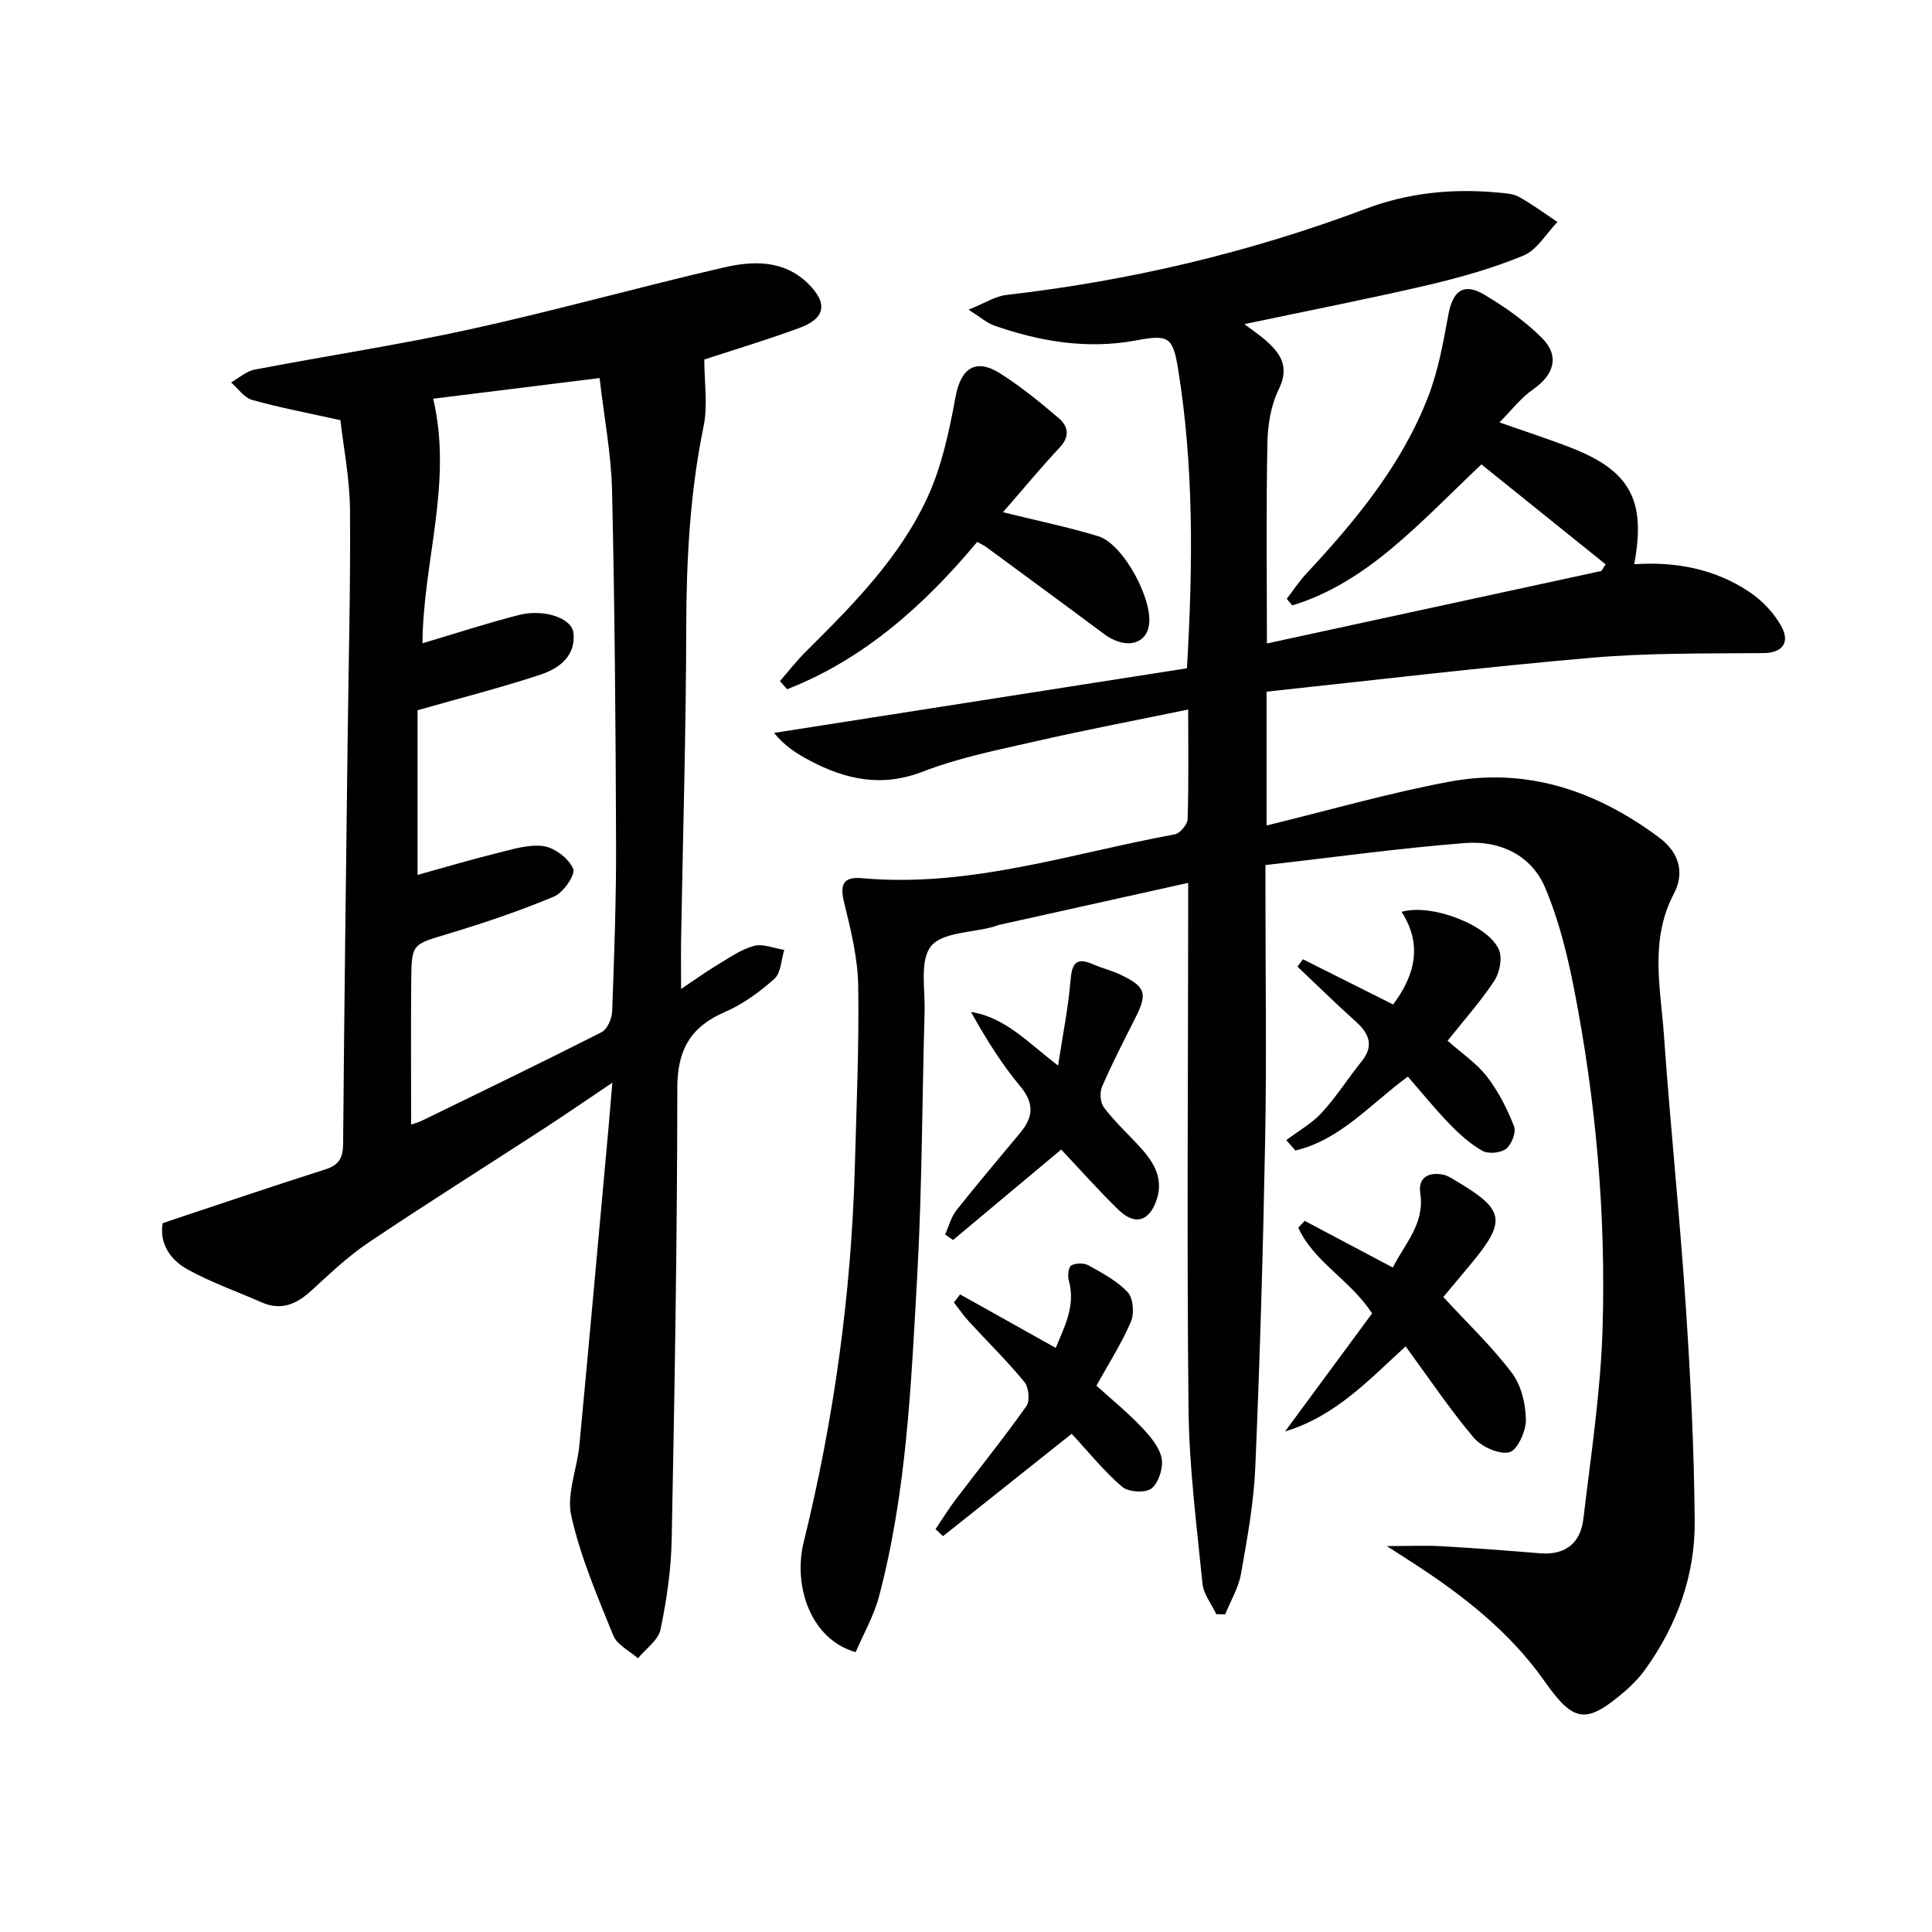
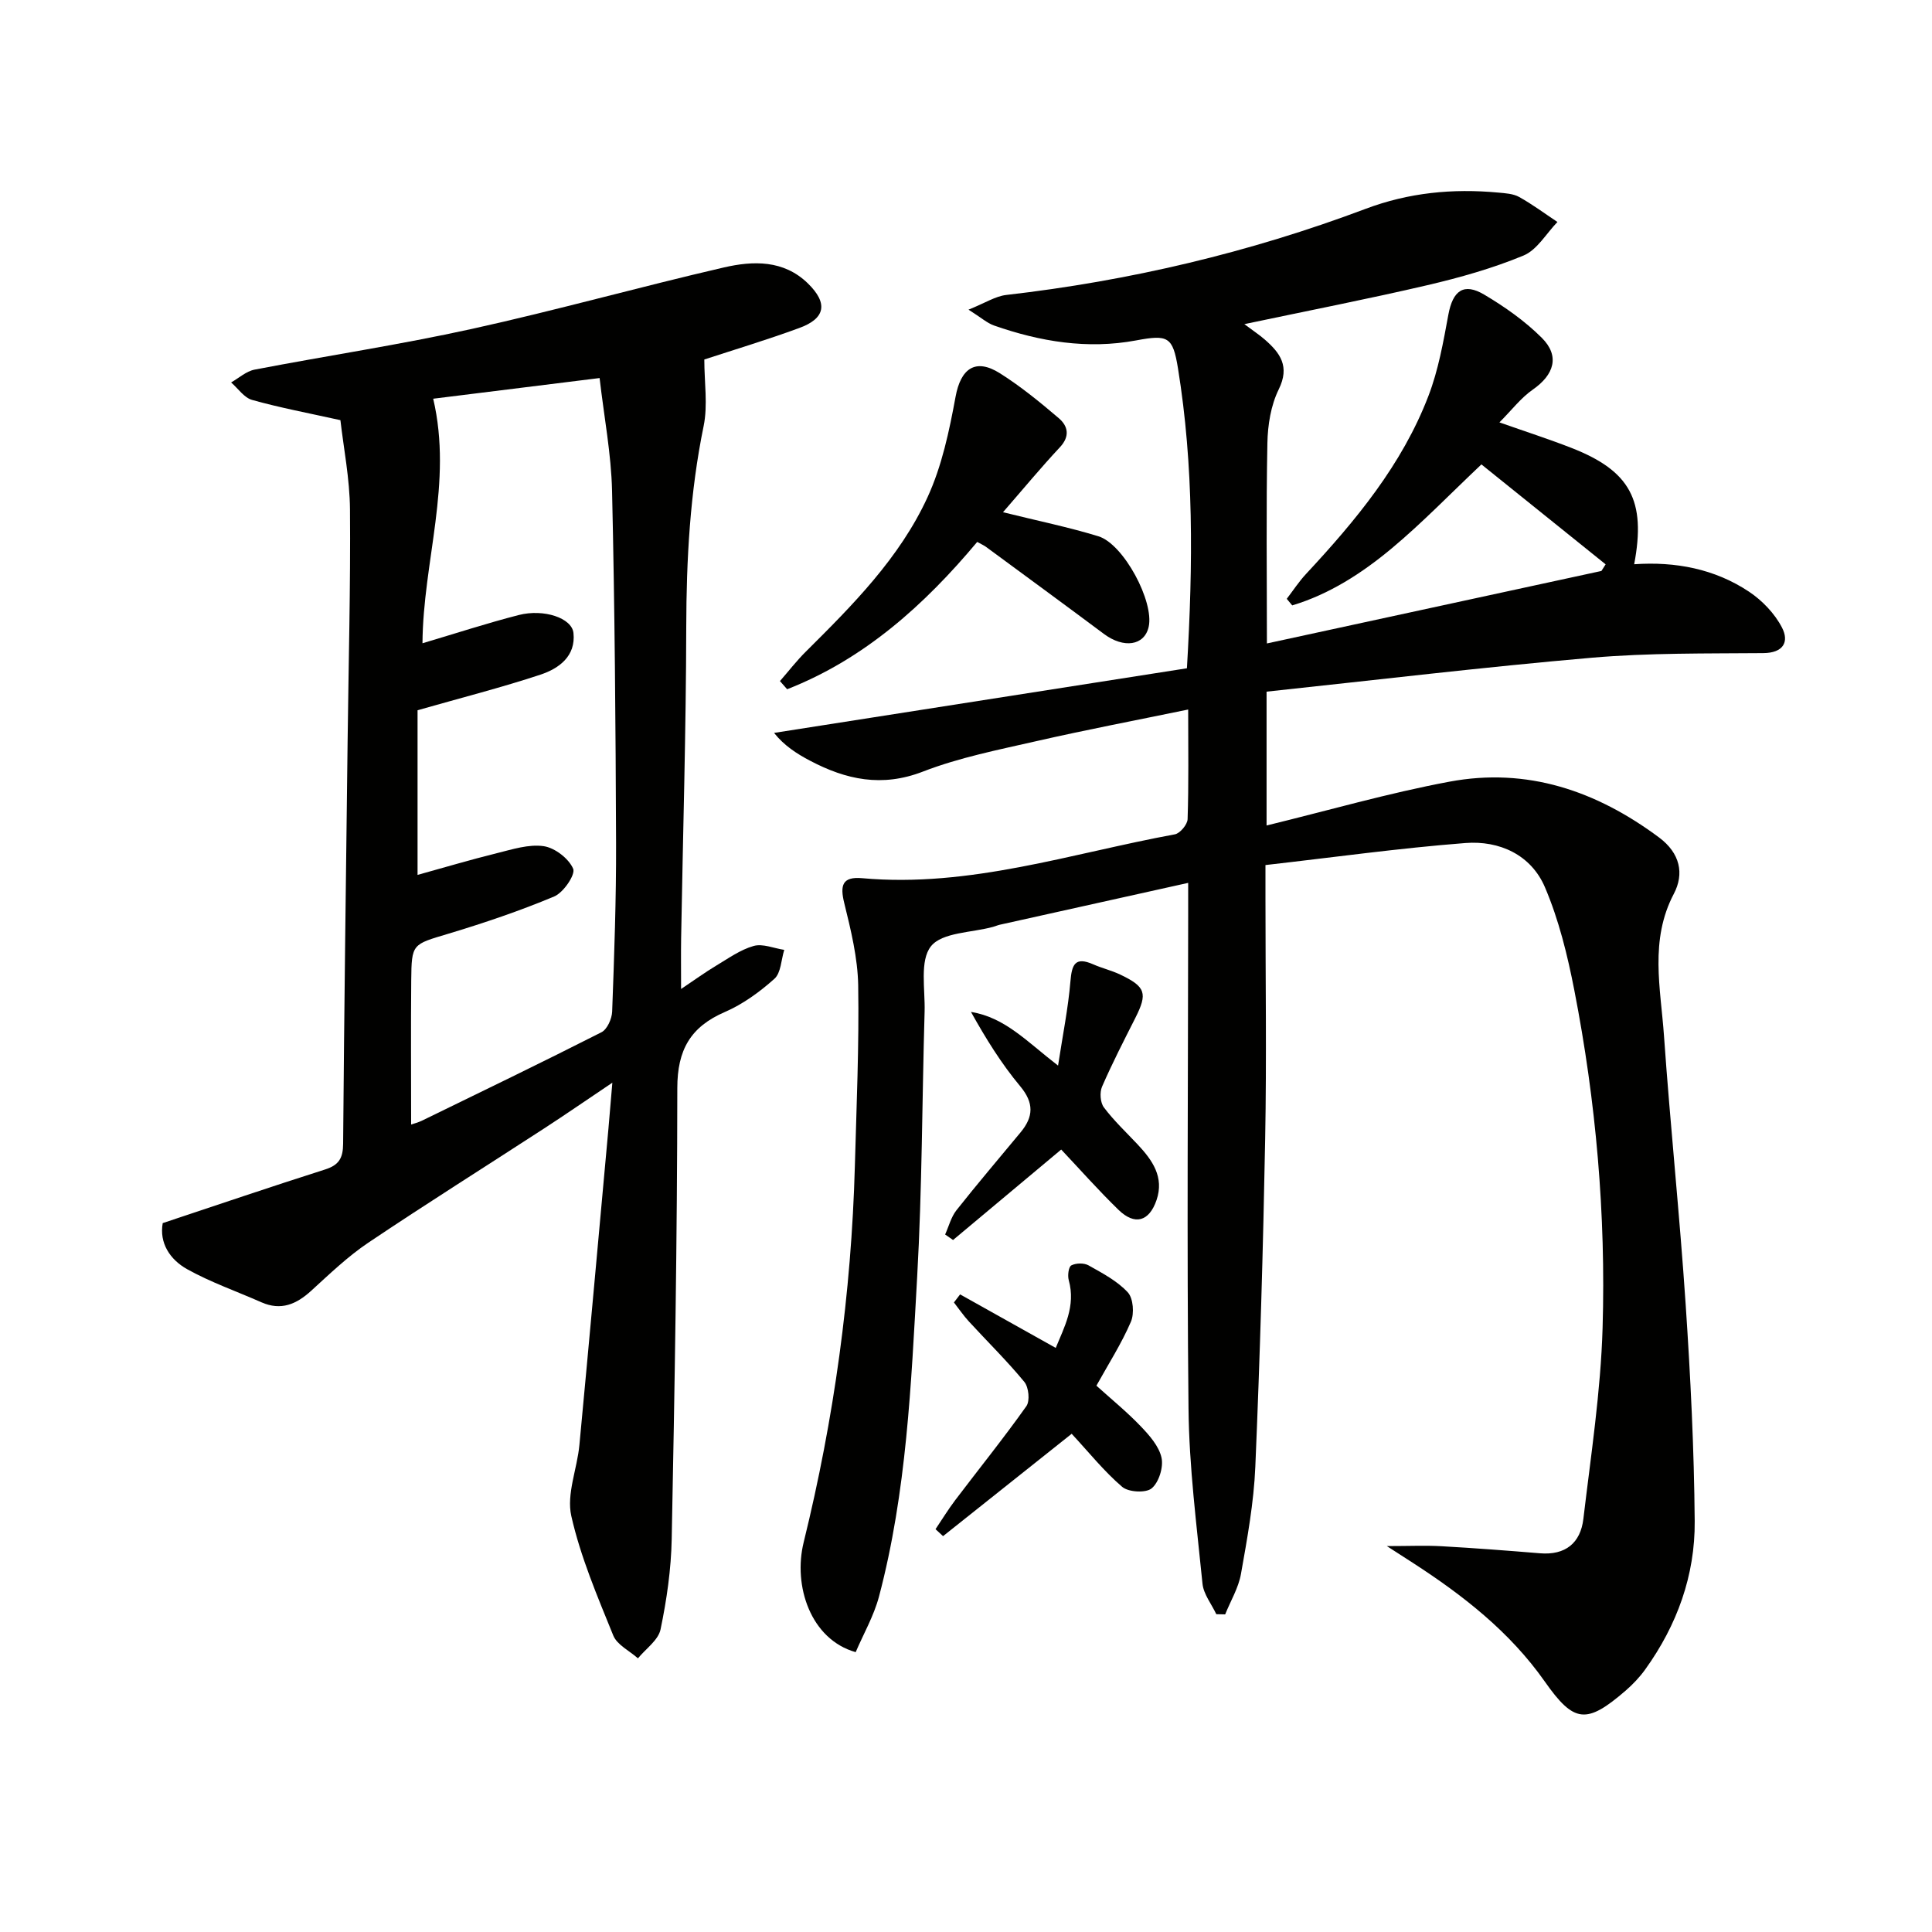
<svg xmlns="http://www.w3.org/2000/svg" enable-background="new 0 0 400 400" viewBox="0 0 400 400">
  <g fill="#010100">
    <path d="m257.63 67.11c1.88 1.41 3.12 2.22 4.23 3.19 3.19 2.78 5.23 5.55 2.89 10.31-1.63 3.31-2.28 7.38-2.35 11.13-.27 13.61-.1 27.23-.1 41.48 23.35-5.06 46.31-10.03 69.26-15.01.29-.46.58-.91.87-1.37-8.64-6.95-17.28-13.9-25.72-20.69-6.53 6.17-12.27 12.13-18.59 17.4-6.13 5.11-12.88 9.48-20.58 11.79-.38-.45-.76-.91-1.13-1.36 1.33-1.74 2.54-3.6 4.03-5.19 10.26-11.03 19.84-22.57 25.3-36.81 2.06-5.36 3.08-11.16 4.13-16.84.92-4.97 3.17-6.68 7.46-4.12 4.24 2.52 8.4 5.45 11.88 8.92 3.78 3.77 2.57 7.64-1.87 10.73-2.46 1.71-4.35 4.23-6.9 6.78 5.57 1.96 10.29 3.48 14.9 5.28 12.16 4.75 15.5 10.87 13 24.09 8.55-.59 16.68.96 23.77 5.68 2.75 1.83 5.33 4.53 6.83 7.43 1.53 2.95.3 5.26-3.88 5.29-11.81.1-23.68-.06-35.43.95-22.47 1.94-44.87 4.63-67.4 7.03v27.71c12.8-3.12 25.21-6.71 37.85-9.07 16.08-3.01 30.42 1.88 43.4 11.54 4.39 3.27 5.25 7.52 3.07 11.67-5.06 9.63-2.73 19.56-2.04 29.39 1.3 18.56 3.25 37.08 4.49 55.65 1 14.93 1.75 29.91 1.87 44.87.09 11.19-3.65 21.51-10.23 30.66-1.15 1.61-2.56 3.09-4.05 4.39-8.15 7.04-10.71 6.74-16.77-1.88-7.22-10.27-16.89-17.82-27.29-24.55-1.38-.89-2.76-1.78-5.4-3.48 4.66 0 8.01-.16 11.33.03 6.79.38 13.58.9 20.36 1.46 5.29.44 8.41-2.13 9-7.12 1.56-13.17 3.59-26.35 3.98-39.56.69-23.47-1.36-46.85-5.86-69.92-1.41-7.23-3.2-14.56-6.08-21.3-2.87-6.71-9.42-9.7-16.47-9.15-13.68 1.06-27.29 2.96-41.39 4.56v6.71c0 16.67.25 33.34-.06 50-.42 22.63-1.08 45.26-2.04 67.87-.31 7.43-1.67 14.84-2.97 22.18-.51 2.89-2.15 5.59-3.27 8.38-.61-.01-1.22-.02-1.84-.04-.99-2.11-2.65-4.15-2.86-6.34-1.2-12.06-2.77-24.15-2.89-36.24-.36-34.16-.09-68.33-.07-102.49 0-1.78 0-3.57 0-6.34-13.5 3-26.24 5.83-38.98 8.66-.49.11-.95.32-1.43.45-4.43 1.22-10.52 1.11-12.84 4.01-2.37 2.97-1.19 8.89-1.32 13.53-.53 18.3-.51 36.64-1.54 54.91-1.25 22.21-2.17 44.52-7.9 66.19-1.07 4.03-3.23 7.77-4.83 11.52-9.34-2.64-12.99-13.73-10.77-22.74 6.3-25.6 9.87-51.54 10.6-77.88.34-12.48.89-24.96.69-37.43-.1-5.69-1.51-11.43-2.88-17.01-.92-3.71-.42-5.55 3.7-5.18 22.28 2.01 43.29-5.14 64.74-9.08 1.08-.2 2.61-2.04 2.64-3.15.24-7.31.12-14.63.12-22.69-10.76 2.22-21.1 4.19-31.36 6.53-7.93 1.81-16.02 3.4-23.56 6.32-8.49 3.29-15.9 1.68-23.36-2.25-2.77-1.45-5.4-3.16-7.46-5.76 28.53-4.47 57.06-8.93 85.48-13.38 1.28-21.74 1.41-41.97-1.85-62.09-1.07-6.58-2.05-7.03-8.67-5.79-10.09 1.88-19.86.25-29.4-3.08-1.45-.51-2.69-1.64-5.3-3.29 3.43-1.37 5.55-2.78 7.8-3.04 25.53-2.93 50.35-8.78 74.38-17.82 8.97-3.38 18.07-4.25 27.47-3.38 1.48.14 3.11.22 4.35.91 2.75 1.53 5.3 3.43 7.93 5.18-2.31 2.38-4.2 5.77-7.01 6.94-6.39 2.65-13.15 4.56-19.91 6.14-12.25 2.86-24.6 5.26-37.9 8.07z" />
    <path d="m145.82 74.43c0 4.77.75 9.44-.14 13.78-2.83 13.77-3.57 27.62-3.6 41.64-.04 21.46-.69 42.93-1.06 64.39-.05 3.11-.01 6.22-.01 10.52 2.95-1.98 5.03-3.49 7.23-4.81 2.53-1.51 5.03-3.32 7.8-4.1 1.88-.53 4.2.49 6.33.81-.64 2.04-.67 4.77-2.04 5.99-3.05 2.73-6.53 5.26-10.27 6.88-7.11 3.08-9.82 7.84-9.83 15.72-.02 31.13-.55 62.26-1.16 93.38-.12 6.26-1.03 12.58-2.31 18.72-.46 2.23-3.06 4.01-4.68 5.99-1.75-1.56-4.32-2.78-5.11-4.73-3.29-8.11-6.78-16.27-8.69-24.75-1.02-4.54 1.22-9.76 1.68-14.7 2.06-21.82 4.02-43.65 6.01-65.48.25-2.79.48-5.58.81-9.52-5.22 3.5-9.64 6.56-14.15 9.49-12.12 7.88-24.37 15.57-36.37 23.63-4.25 2.86-8.01 6.47-11.81 9.94-3.08 2.82-6.27 4.2-10.34 2.4-5.13-2.27-10.48-4.13-15.35-6.84-3.59-2-5.81-5.45-5.07-9.55 11.38-3.78 22.47-7.56 33.64-11.11 2.89-.92 3.69-2.4 3.71-5.34.22-27.8.59-55.59.93-83.39.19-15.97.62-31.94.49-47.9-.05-6.39-1.33-12.77-1.98-18.5-6.74-1.49-12.58-2.59-18.29-4.19-1.65-.46-2.9-2.37-4.34-3.62 1.61-.91 3.13-2.32 4.85-2.65 14.98-2.88 30.09-5.15 44.98-8.43 17.49-3.85 34.75-8.7 52.2-12.73 6.03-1.39 12.36-1.59 17.38 3.3 4.22 4.12 3.66 7.28-1.84 9.26-6.65 2.44-13.46 4.49-19.6 6.5zm-56.13 8.12c4.09 17.45-2.11 33.72-2.22 50.63 6.95-2.06 13.39-4.17 19.95-5.85 5.18-1.32 10.98.62 11.31 3.72.51 4.8-3 7.36-6.84 8.63-7.97 2.64-16.12 4.71-25.44 7.37v34.09c5.35-1.48 10.85-3.12 16.43-4.5 3.19-.79 6.59-1.9 9.68-1.45 2.32.34 5.2 2.56 6.11 4.68.51 1.2-2.01 4.93-3.92 5.73-7.15 3-14.53 5.49-21.96 7.73-7.42 2.23-7.58 2-7.65 9.66-.09 9.89-.02 19.78-.02 29.83.51-.18 1.46-.41 2.31-.83 12.39-6.04 24.8-12.03 37.09-18.27 1.19-.6 2.16-2.78 2.22-4.27.43-11.64.85-23.28.81-34.92-.09-24.3-.27-48.6-.83-72.88-.17-7.66-1.65-15.29-2.58-23.38-12.51 1.55-23.82 2.96-34.45 4.28z" />
    <path d="m207.66 106.05c7.31 1.81 13.62 3.1 19.75 4.98 5.25 1.61 11.58 13.56 10.41 18.75-.88 3.91-5.17 4.52-9.26 1.47-8.12-6.06-16.29-12.04-24.45-18.05-.4-.29-.87-.49-1.79-1-10.9 13.02-23.35 24.24-39.35 30.5-.5-.56-.99-1.13-1.49-1.69 1.79-2.05 3.45-4.21 5.38-6.12 9.7-9.63 19.4-19.39 25.17-31.93 2.98-6.47 4.51-13.75 5.81-20.82 1.07-5.82 4.09-8.07 9.18-4.86 4.31 2.72 8.31 5.99 12.2 9.31 1.89 1.62 2.36 3.72.22 6.01-3.91 4.18-7.57 8.61-11.78 13.45z" />
-     <path d="m266.06 296.36c6.06-8.22 12.13-16.45 18.02-24.44-4.58-6.99-12.11-10.68-15.28-17.75.44-.47.89-.93 1.33-1.4 5.92 3.14 11.85 6.28 18.24 9.66 2.54-5.05 6.65-9.08 5.68-15.43-.48-3.17 1.71-4.43 4.77-3.79.79.17 1.54.63 2.25 1.05 10.42 6.16 11.11 8.29 3.27 17.67-2.01 2.41-4.02 4.81-5.52 6.6 5.02 5.45 10.06 10.24 14.2 15.72 1.94 2.56 2.86 6.42 2.9 9.71.03 2.36-1.79 6.34-3.45 6.72-2.17.5-5.78-1.17-7.39-3.07-4.98-5.91-9.29-12.36-14.06-18.86-7.48 6.83-14.56 14.5-24.96 17.61z" />
-     <path d="m290.18 188.78c6.41-1.81 18.24 2.92 20.2 7.97.69 1.77.08 4.7-1.03 6.37-2.82 4.25-6.25 8.1-9.64 12.35 2.89 2.57 6 4.65 8.17 7.46 2.37 3.05 4.17 6.66 5.59 10.27.48 1.21-.51 3.76-1.64 4.64-1.12.88-3.66 1.12-4.9.43-2.54-1.42-4.8-3.48-6.85-5.59-2.98-3.08-5.68-6.43-8.6-9.78-7.73 5.66-13.94 13.08-23.28 15.3-.63-.72-1.26-1.43-1.89-2.15 2.48-1.87 5.28-3.43 7.35-5.68 3.01-3.27 5.41-7.1 8.21-10.57 2.72-3.37 1.56-5.86-1.29-8.41-4.08-3.65-7.98-7.51-11.96-11.27.38-.5.77-1.01 1.15-1.51 6.13 3.08 12.27 6.15 18.66 9.36 4.39-5.86 6.23-12.24 1.75-19.19z" />
    <path d="m219.71 238c-7.48 6.25-14.94 12.49-22.39 18.73-.55-.38-1.09-.76-1.64-1.14.76-1.69 1.23-3.61 2.34-5.02 4.32-5.47 8.85-10.77 13.29-16.14 2.66-3.21 2.81-6.07-.1-9.55-3.89-4.66-7.12-9.88-10.18-15.37 7.05 1.12 11.62 6.18 18.03 11.11.97-6.34 2.09-11.86 2.56-17.43.29-3.48.94-5.2 4.73-3.53 1.81.8 3.79 1.26 5.57 2.11 5.3 2.52 5.71 3.89 3.14 8.98-2.38 4.71-4.8 9.41-6.9 14.25-.51 1.19-.36 3.28.39 4.28 2.07 2.75 4.62 5.15 6.99 7.67 3.05 3.25 5.53 6.76 3.91 11.51-1.53 4.47-4.51 5.29-7.87 2.03-4.16-4.04-7.99-8.38-11.87-12.49z" />
    <path d="m221.88 296.85c-9.4 7.48-18.01 14.33-26.63 21.19-.52-.48-1.04-.96-1.56-1.44 1.35-2 2.61-4.07 4.07-6 4.92-6.49 10.04-12.84 14.74-19.47.77-1.09.49-3.91-.42-5.02-3.59-4.36-7.64-8.33-11.47-12.5-1.13-1.23-2.08-2.63-3.11-3.95.43-.56.86-1.11 1.28-1.67 6.49 3.63 12.98 7.27 19.8 11.08 1.7-4.2 4.2-8.62 2.69-14.04-.26-.94-.04-2.73.53-3.04.95-.5 2.61-.54 3.55-.02 2.88 1.62 5.96 3.23 8.15 5.6 1.14 1.24 1.37 4.39.64 6.09-1.95 4.53-4.65 8.74-7.14 13.23 3.12 2.82 6.33 5.43 9.17 8.4 1.8 1.88 3.78 4.12 4.31 6.51.43 1.96-.54 5.09-2.03 6.34-1.19 1.01-4.81.81-6.11-.3-3.74-3.2-6.88-7.13-10.46-10.99z" />
  </g>
</svg>